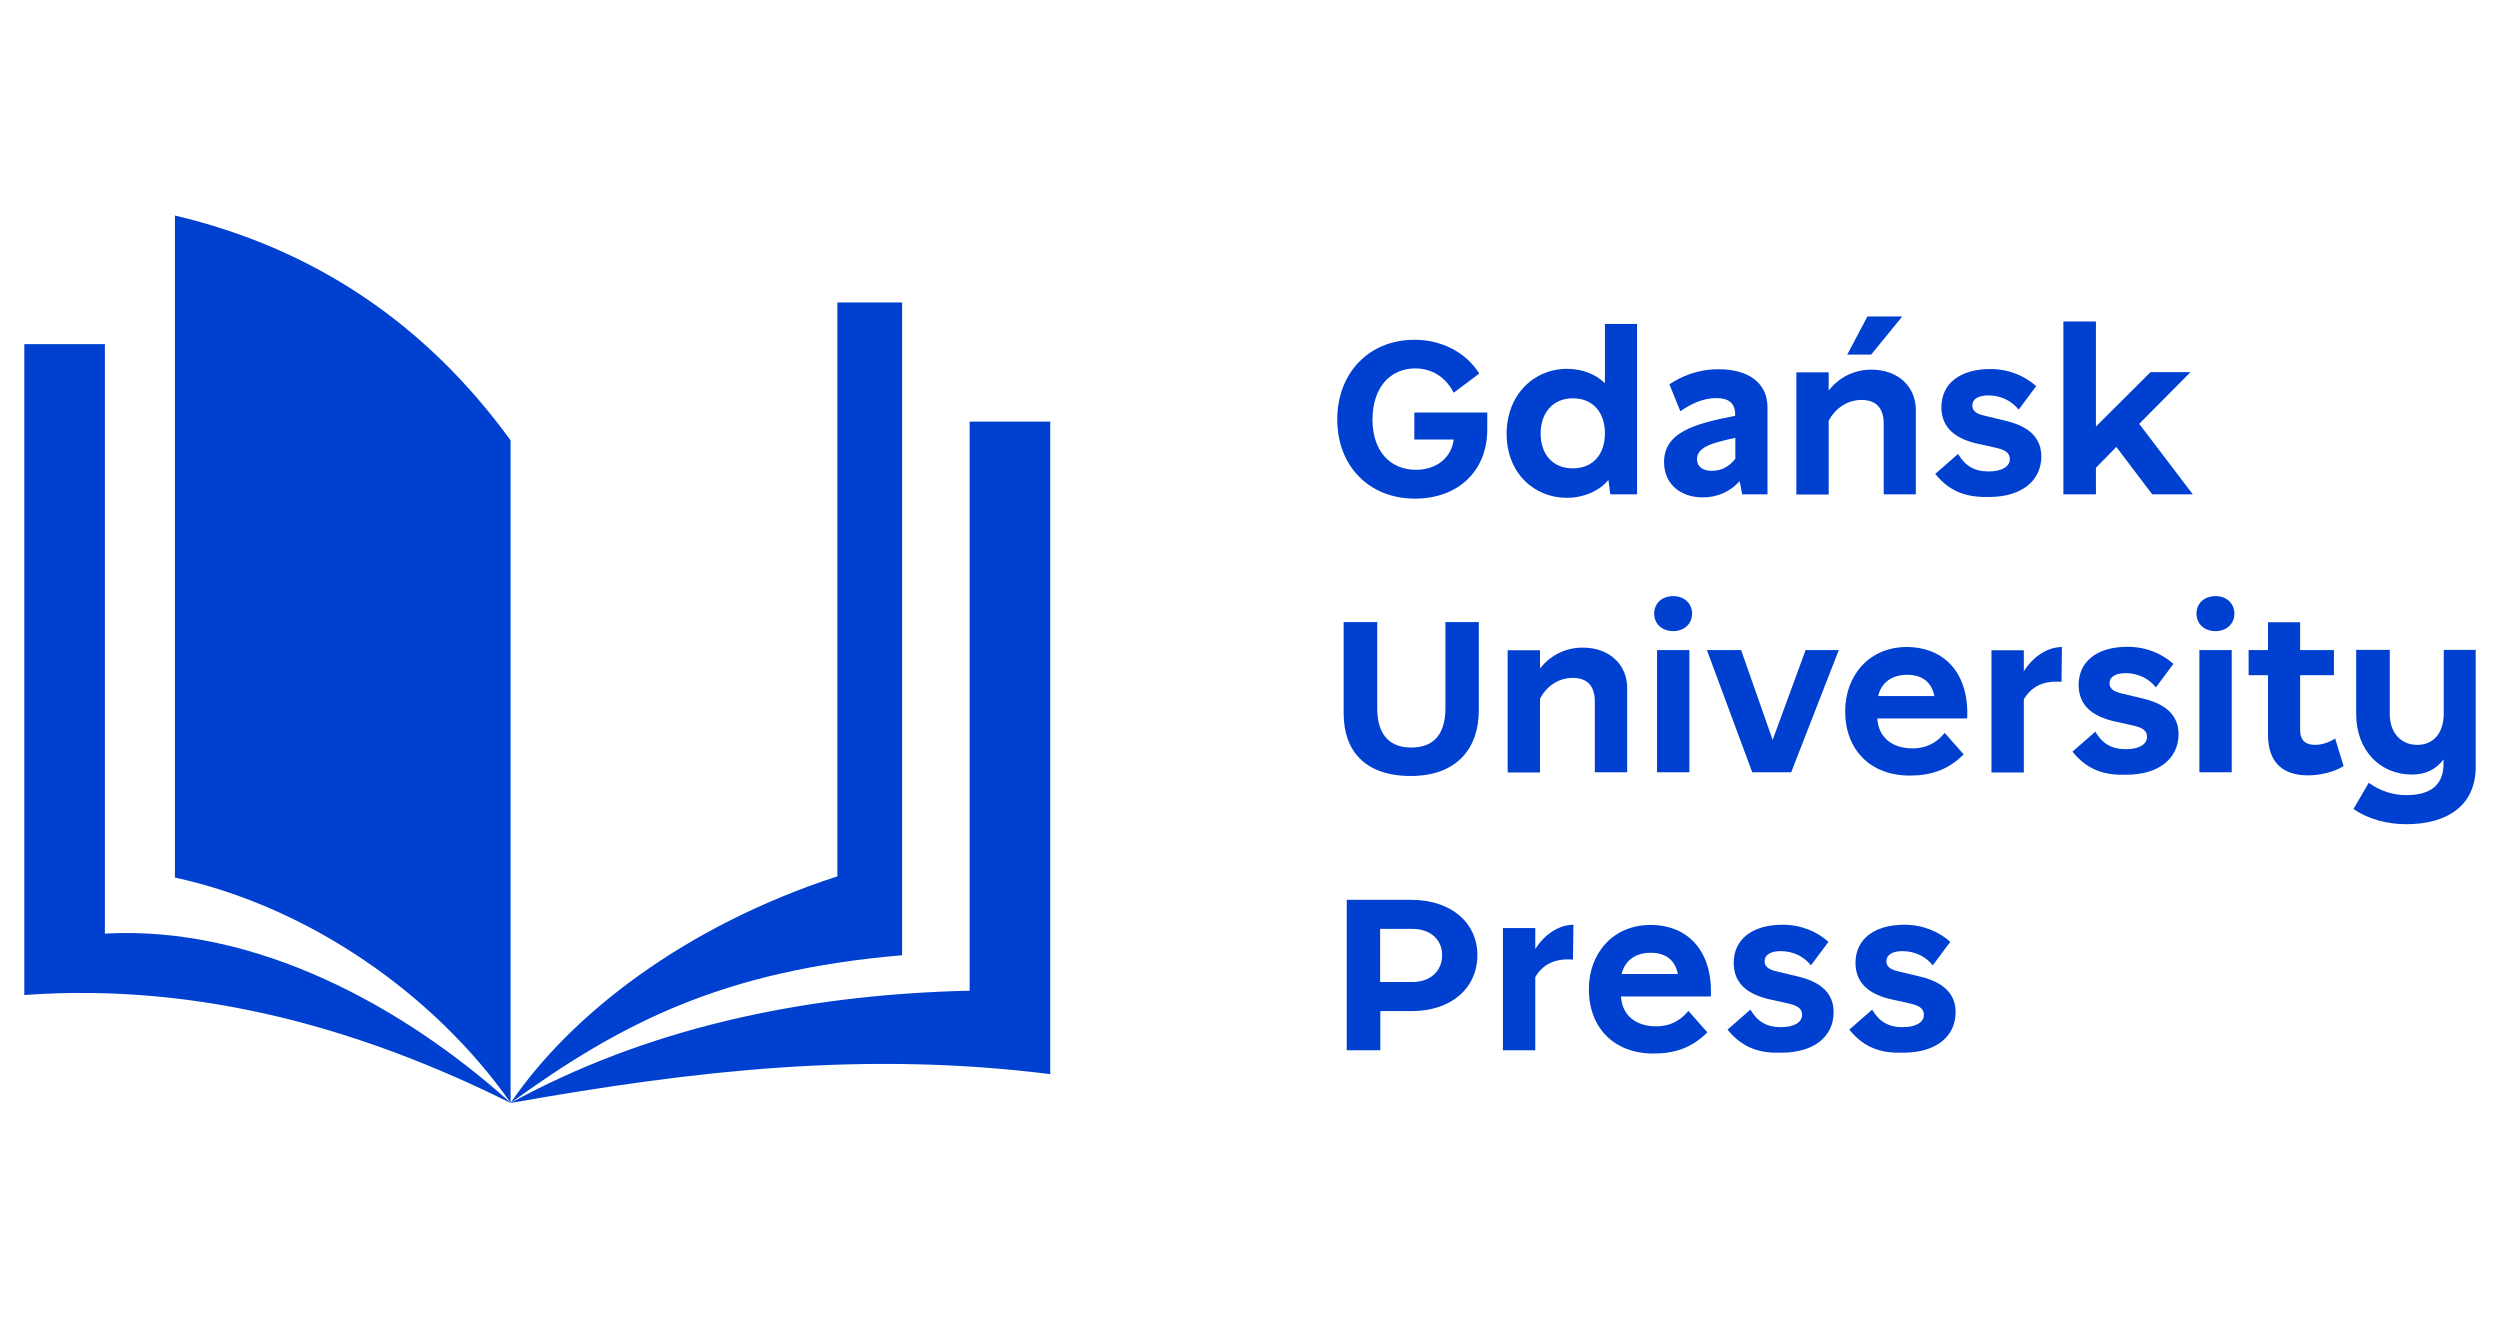
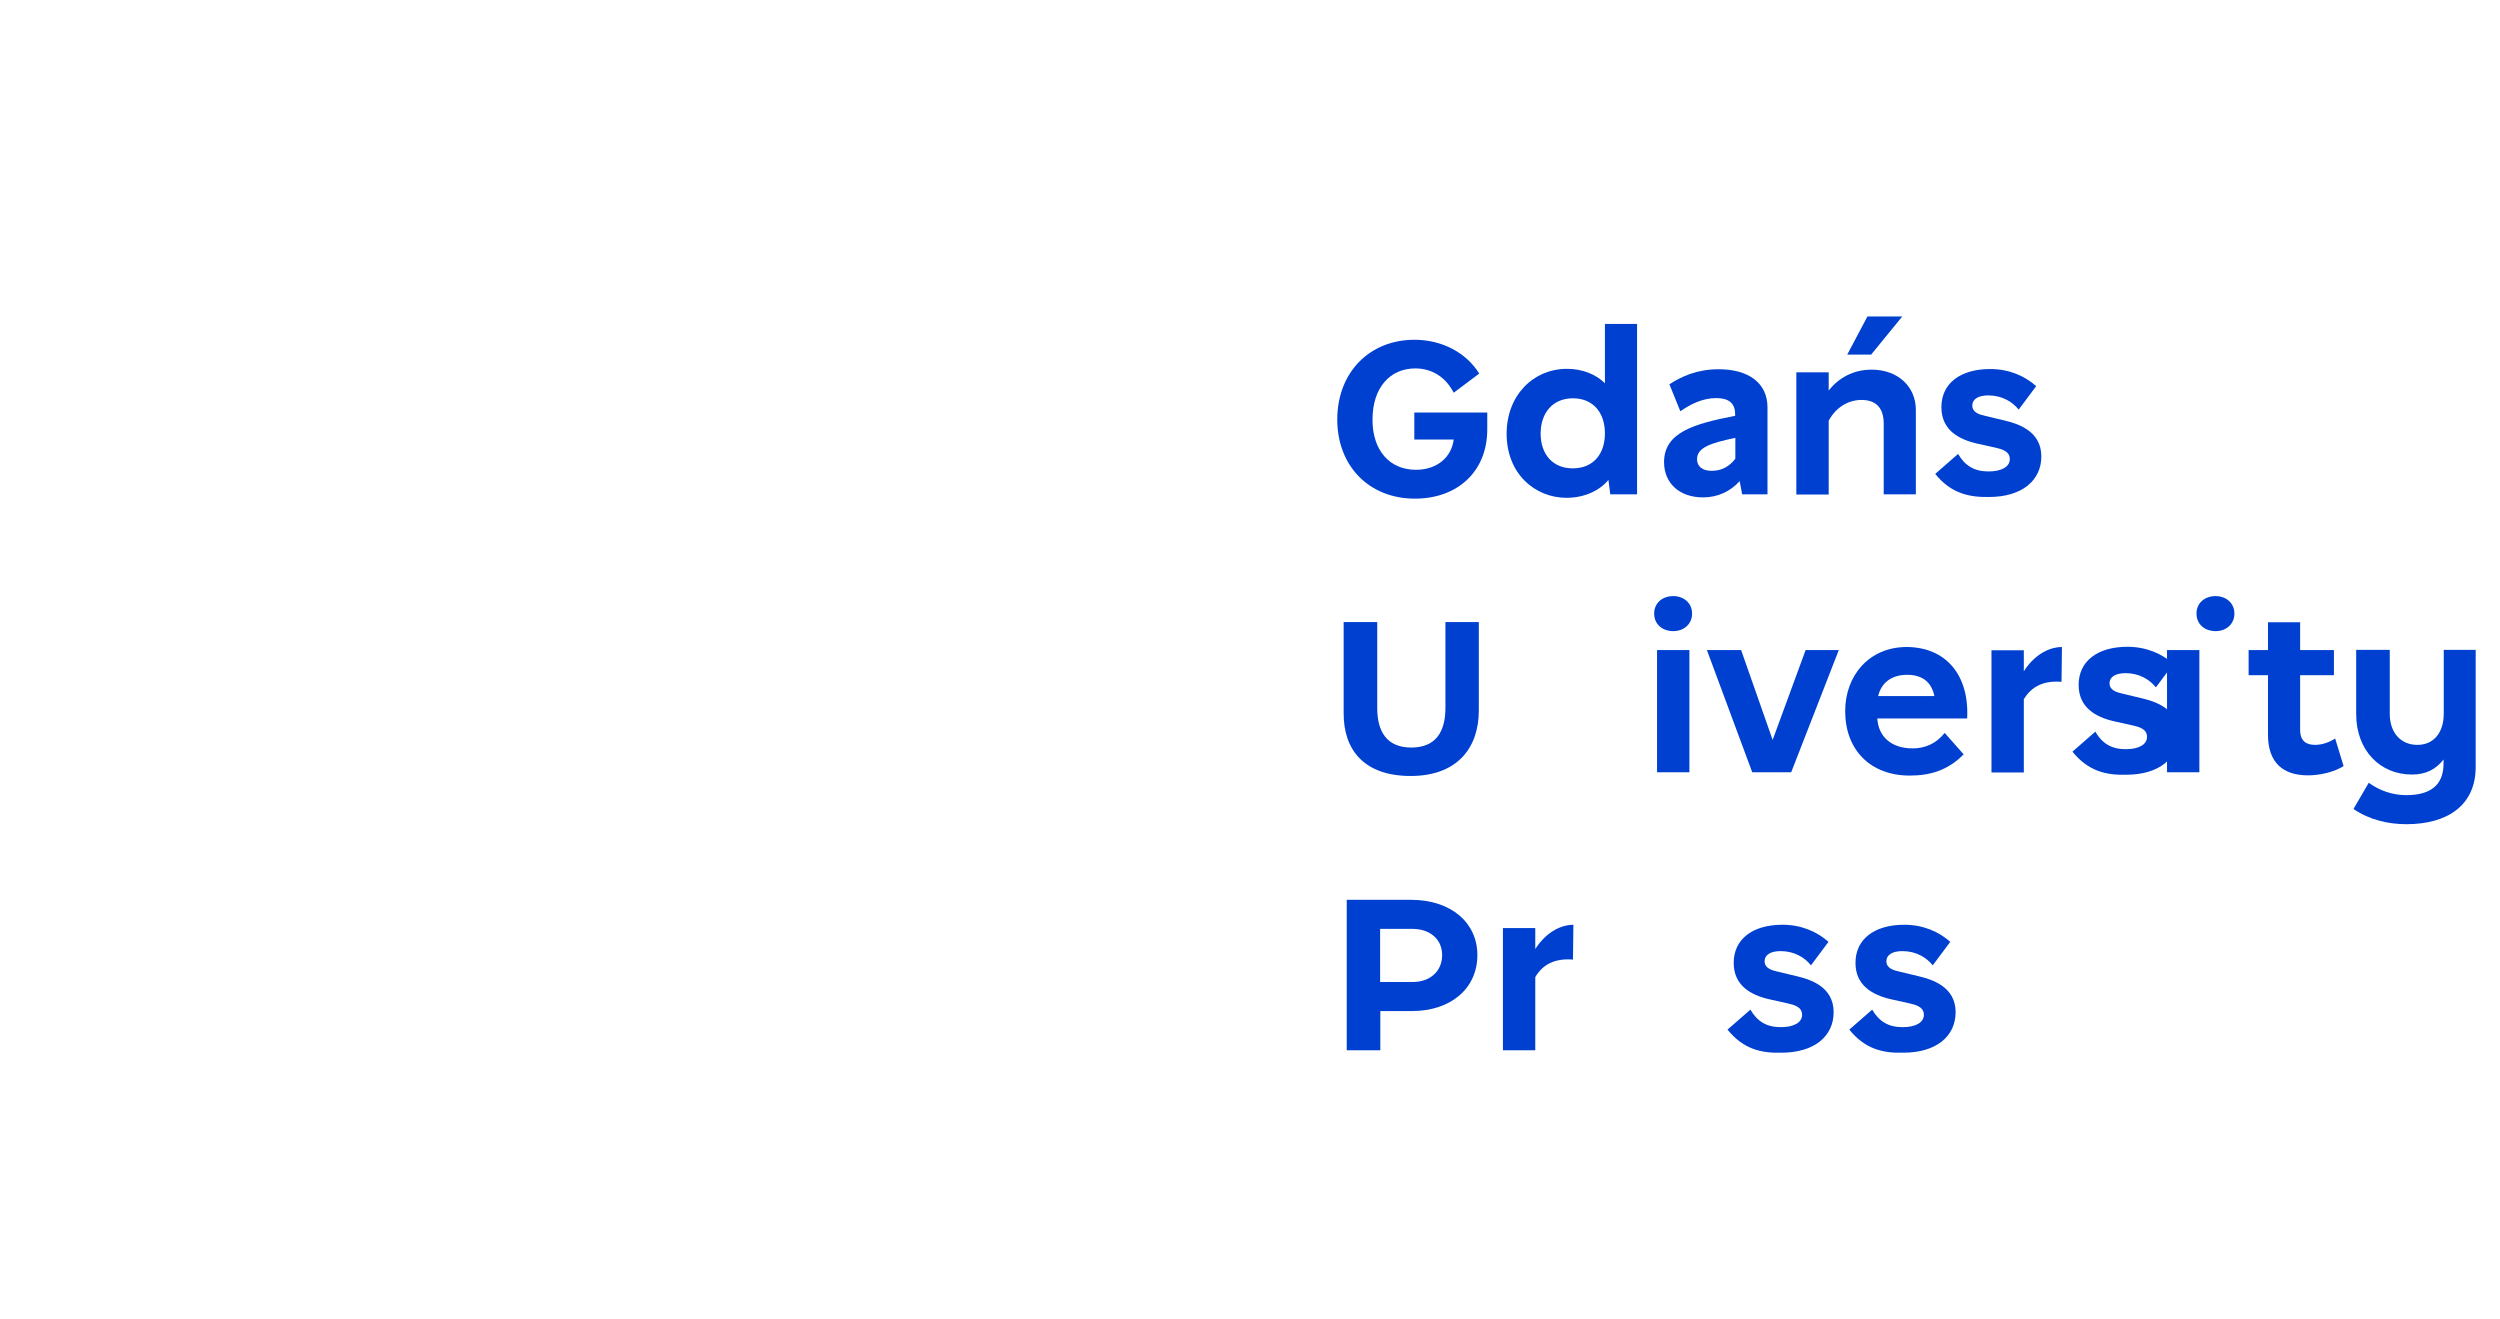
<svg xmlns="http://www.w3.org/2000/svg" version="1.1" id="Warstwa_1" x="0px" y="0px" viewBox="0 0 1213.3 640" style="enable-background:new 0 0 1213.3 640;" xml:space="preserve">
  <style type="text/css">
	.st0{fill:#0041D2;}
	.st1{fill:#FFFFFF;}
	.st2{fill:#0040D1;}
</style>
  <g>
-     <path class="st2" d="M11.8,167v315.9c86.7-6.3,166.1,17.6,236,52.4c90.9-16.1,172.5-25.2,261.9-14V204.6h-39.1v276.2   c-83.3,1.9-158.1,19.1-222.8,54.5V213.7c-41.3-56.8-95.6-93.2-162.9-109.1v321.3c64.6,14,125.7,56.3,162.9,109.3   c-51.4-46.3-123.2-86.2-196.9-82.1V167L11.8,167z M247.8,535.3c53.8-39,103.2-64.3,190-71.7V146.8h-31.4v278.5   C332.1,449.5,276.9,492.5,247.8,535.3" />
    <path class="st2" d="M717,463.5c0,16-12.6,27.2-31.9,27.2h-15.2v19h-16.3v-73H685C704.4,436.8,717,447.9,717,463.5z M699.9,463.5   c0-7.5-5.7-12.7-14.5-12.7h-15.6v25.8h15.6C694.3,476.6,699.9,471.2,699.9,463.5z" />
    <path class="st2" d="M763.6,448.8l-0.2,16.9c-8.9-0.7-14.7,2.4-18.3,8.5v35.5h-15.7v-59.3h15.7v10.2   C749.8,453.2,756.6,448.9,763.6,448.8z" />
-     <path class="st2" d="M830.3,483.6h-43.6c0.5,8.8,6.8,14.5,17.1,14.5c5.7,0,11.2-2,15.6-7.5l9.2,10.4c-7.7,7.8-16.3,10.3-26.2,10.3   c-19,0-31.3-12.4-31.3-31.3c0-17.1,11.5-31.1,29.9-31.1C819.8,448.9,831.3,462.3,830.3,483.6z M787,472.7h27.3   c-1.5-7.4-6.6-10.3-13.2-10.3C794.2,462.4,788.7,465.7,787,472.7z" />
    <path class="st2" d="M838.4,499.7l11.1-9.7c3.4,5.8,7.9,8.5,14.8,8.5c6.2,0,10.3-2.2,10.3-6c0-4.1-4.5-4.9-6.8-5.5l-9-2   c-9.3-2.1-17.4-6.8-17.4-17.7c0-11.4,9-18.5,23.7-18.5c9.2,0,16.8,3.4,22.3,8.3l-8.5,11.4c-3-3.8-8.1-6.9-14.7-6.9   c-4.9,0-7.8,1.8-7.8,4.9c0,3.4,3.4,4.4,6.5,5.1l9.2,2.2c6.3,1.5,17.8,5,17.8,17.4c0,11.7-9.3,19.7-25.4,19.7   C854.7,511.2,846,509.1,838.4,499.7z" />
    <path class="st2" d="M897.5,499.7l11.1-9.7c3.4,5.8,7.9,8.5,14.8,8.5c6.2,0,10.3-2.2,10.3-6c0-4.1-4.5-4.9-6.8-5.5l-9-2   c-9.3-2.1-17.4-6.8-17.4-17.7c0-11.4,9-18.5,23.7-18.5c9.2,0,16.8,3.4,22.3,8.3l-8.5,11.4c-3-3.8-8.1-6.9-14.7-6.9   c-4.9,0-7.8,1.8-7.8,4.9c0,3.4,3.4,4.4,6.5,5.1l9.2,2.2c6.3,1.5,17.9,5,17.9,17.4c0,11.7-9.3,19.7-25.4,19.7   C913.8,511.2,905.1,509.1,897.5,499.7z" />
    <g>
      <path class="st2" d="M686.7,242c-22.4,0-37.7-16-37.7-38.4c0-22.7,15.5-38.7,37.5-38.7c13.6,0,25.3,6.5,31.4,16.4l-12.4,9.3    c-3.8-7.5-10.5-11.8-18.6-11.8c-12.3,0-20.8,9.3-20.8,24.9c0,14.9,8.3,24.3,21.1,24.3c10.3,0,17.3-6.2,18.3-14.7h-19.1v-13.1h35.4    v8.2C721.8,228.9,707.3,242,686.7,242" />
      <path class="st2" d="M778.9,210.3c0-10.2-5.9-17-15.5-17c-10,0-15.7,7.3-15.7,17.1c0,9.9,5.7,16.9,15.6,16.9    C773.1,227.3,778.9,220.5,778.9,210.3 M794.5,157.3v82.6h-13l-0.9-7c-4.1,5.1-11.6,8.7-20.3,8.7c-15.3,0-29.1-11.6-29.1-31.1    c0-18.7,13-31.5,29.3-31.5c7.5,0,14.1,2.7,18.4,7v-28.8H794.5z" />
      <path class="st2" d="M842.2,222.6v-10.1c-12,2.5-18.6,4.7-18.6,10.4c0,3.6,2.8,5.6,7.1,5.6C835.6,228.5,839.3,226.4,842.2,222.6     M857.8,197.7v42.2h-12.3l-1.2-6.4c-4.6,5.1-10.8,7.9-17.8,7.9c-11.4,0-18.9-6.9-18.9-17.1c0-14.4,14.4-18.6,34.5-22.5v-0.7    c0-6-3.8-7.9-9.2-7.9c-6.7,0-12.7,3.1-17.4,6.4l-5.3-13.1c5.7-3.7,13.3-7.3,23.9-7.3C848.6,179.2,857.8,185.9,857.8,197.7" />
      <path class="st2" d="M939.2,230l11.1-9.7c3.4,5.8,7.9,8.5,14.8,8.5c6.2,0,10.3-2.2,10.3-6c0-4.1-4.5-4.9-6.8-5.5l-9-2    c-9.3-2.1-17.4-6.8-17.4-17.7c0-11.4,9-18.5,23.7-18.5c9.2,0,16.8,3.4,22.3,8.3l-8.5,11.4c-3-3.8-8.1-6.9-14.7-6.9    c-4.9,0-7.8,1.8-7.8,4.9c0,3.4,3.4,4.4,6.5,5.1l9.2,2.2c6.3,1.5,17.8,5,17.8,17.4c0,11.6-9.3,19.7-25.4,19.7    C955.4,241.4,946.7,239.3,939.2,230" />
-       <polygon class="st2" points="1027.1,216.9 1017.2,227 1017.2,239.9 1001.4,239.9 1001.4,156 1017.2,156 1017.2,207 1043.7,180.6     1063.1,180.6 1038.2,205.7 1064.2,239.9 1044.5,239.9   " />
      <path class="st2" d="M906.3,153.6l-9.8,18.5h11.6l15.1-18.5H906.3z M908.3,179.4c-9,0-16,4.1-20.8,10.1v-8.8h-15.7v59.3h15.7    v-35.8c3.6-6.7,9.7-10.1,15.9-10.1c6.7,0,10.8,3.5,10.8,11.5v34.3h15.6v-41C929.8,187.9,921.4,179.4,908.3,179.4" />
    </g>
    <g>
      <path class="st2" d="M717.7,301.9v42.9c0,18-10.3,31.8-33.1,31.8c-22.5,0-32.5-12.6-32.5-30.3v-44.4h16.3v41.8    c0,11.1,4.5,19.1,16.5,19.1c12.2,0,16.6-8,16.6-19.3v-41.6H717.7z" />
-       <path class="st2" d="M789.7,333.8v41H774v-34.3c0-8.1-4.1-11.5-10.8-11.5c-6.2,0-12.3,3.4-15.8,10.1v35.8h-15.7v-59.3h15.7v8.8    c4.8-6,11.8-10.1,20.8-10.1C781.3,314.3,789.7,322.8,789.7,333.8" />
      <path class="st2" d="M804.2,315.5h15.7v59.3h-15.7V315.5z M802.8,297.8c0-5.1,3.9-8.5,9.3-8.5c5.1,0,9.1,3.4,9.1,8.5    c0,5.1-4,8.5-9.1,8.5C806.7,306.3,802.8,302.9,802.8,297.8" />
-       <path class="st2" d="M1067.4,315.5h15.7v59.3h-15.7V315.5z M1066,297.8c0-5.1,3.9-8.5,9.3-8.5c5.1,0,9.1,3.4,9.1,8.5    c0,5.1-4,8.5-9.1,8.5C1069.9,306.3,1066,302.9,1066,297.8" />
+       <path class="st2" d="M1067.4,315.5v59.3h-15.7V315.5z M1066,297.8c0-5.1,3.9-8.5,9.3-8.5c5.1,0,9.1,3.4,9.1,8.5    c0,5.1-4,8.5-9.1,8.5C1069.9,306.3,1066,302.9,1066,297.8" />
      <path class="st2" d="M892.4,315.5l-23.1,59.3h-18.9l-22-59.3H845l15.3,43.6l16-43.6H892.4z" />
      <path class="st2" d="M911.5,337.8h27.3c-1.5-7.4-6.6-10.3-13.2-10.3C918.6,327.5,913.2,330.8,911.5,337.8 M954.7,348.7h-43.6    c0.5,8.8,6.8,14.5,17.1,14.5c5.7,0,11.2-2,15.6-7.5l9.2,10.4c-7.7,7.8-16.3,10.3-26.2,10.3c-19,0-31.3-12.4-31.3-31.3    c0-17.1,11.5-31.1,29.9-31.1C944.2,314.1,955.8,327.4,954.7,348.7" />
      <path class="st2" d="M1000.7,314l-0.2,16.9c-8.9-0.7-14.7,2.4-18.3,8.5v35.5h-15.7v-59.3h15.7v10.2    C986.9,318.4,993.7,314.1,1000.7,314" />
      <path class="st2" d="M1005.8,364.8l11.1-9.7c3.4,5.8,7.9,8.5,14.8,8.5c6.2,0,10.3-2.2,10.3-6c0-4.1-4.5-4.9-6.8-5.5l-9-2    c-9.3-2.1-17.4-6.8-17.4-17.7c0-11.4,9-18.5,23.7-18.5c9.2,0,16.8,3.4,22.3,8.3l-8.5,11.4c-3-3.8-8.1-6.9-14.7-6.9    c-4.9,0-7.8,1.8-7.8,4.9c0,3.4,3.4,4.4,6.5,5.1l9.2,2.2c6.3,1.5,17.8,5,17.8,17.4c0,11.6-9.3,19.7-25.4,19.7    C1022.1,376.3,1013.4,374.2,1005.8,364.8" />
      <path class="st2" d="M1137.4,371.8c-4.4,2.8-11.3,4.5-17.3,4.5c-12,0-19.4-6.1-19.4-19.7v-28.9h-9.4v-12.2h9.4V302h15.6v13.5h16.4    v12.2h-16.4v26.5c0,5.6,3.1,7.3,7.3,7.3c3.4,0,7-1.3,9.7-3.1L1137.4,371.8z" />
      <path class="st2" d="M1201.5,315.5v56.7c0,18.8-13.9,27.8-33.6,27.8c-9,0-18.2-2.2-25.7-7.4l7.4-12.7c5.4,3.9,11.7,6,18.2,6    c11.4,0,18.1-4.6,18.1-15.3v-2c-3.7,4.7-8.4,7.3-15.4,7.3c-15.2,0-27-11.5-27-29.4v-31.1h16.3v31.1c0,8.8,5.1,15,13.4,15    c8.2,0,12.8-6.3,12.8-15.1v-31H1201.5z" />
    </g>
  </g>
</svg>